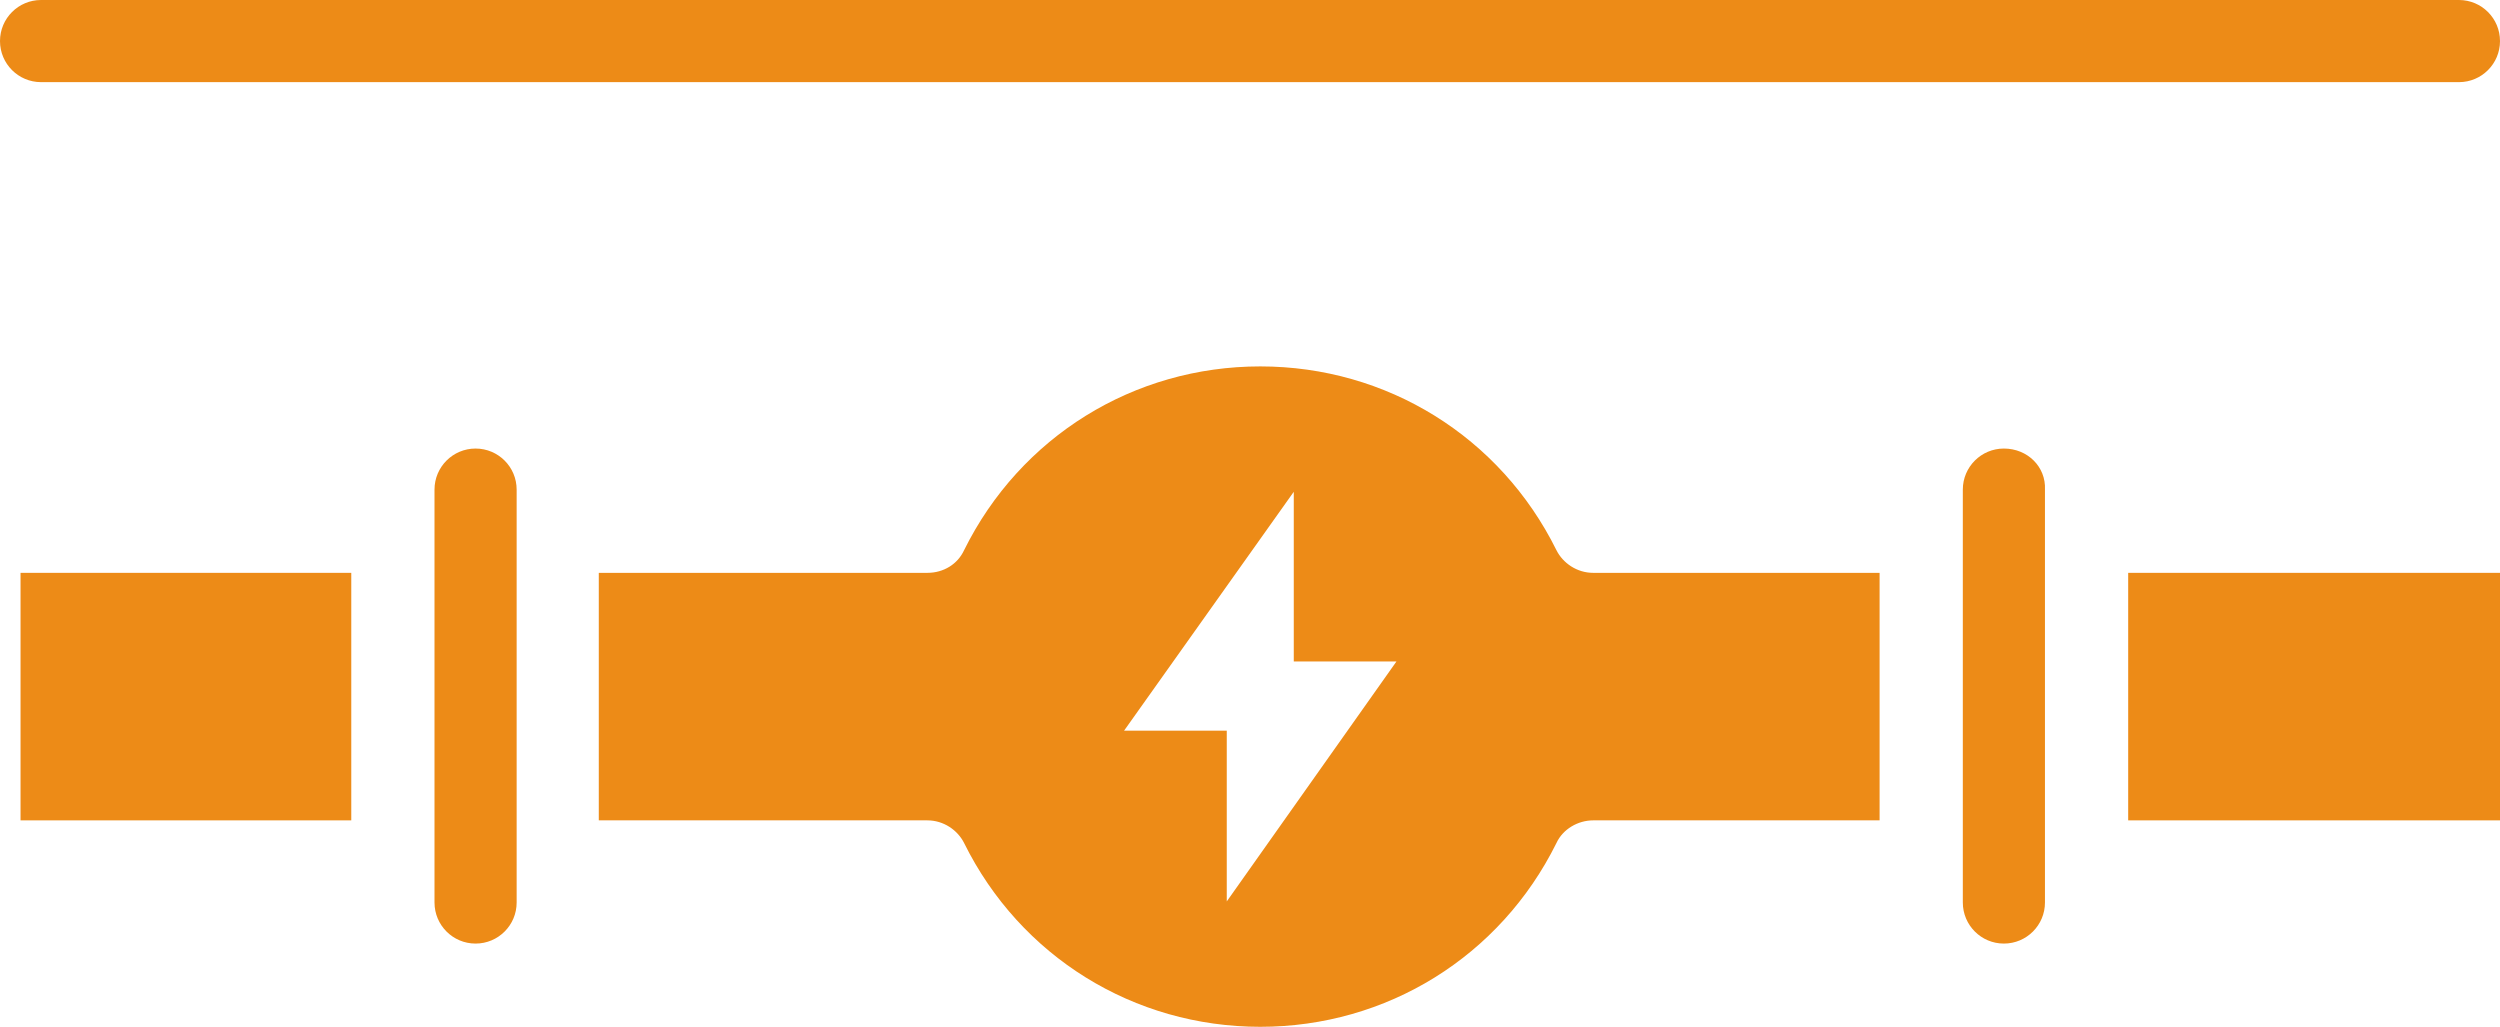
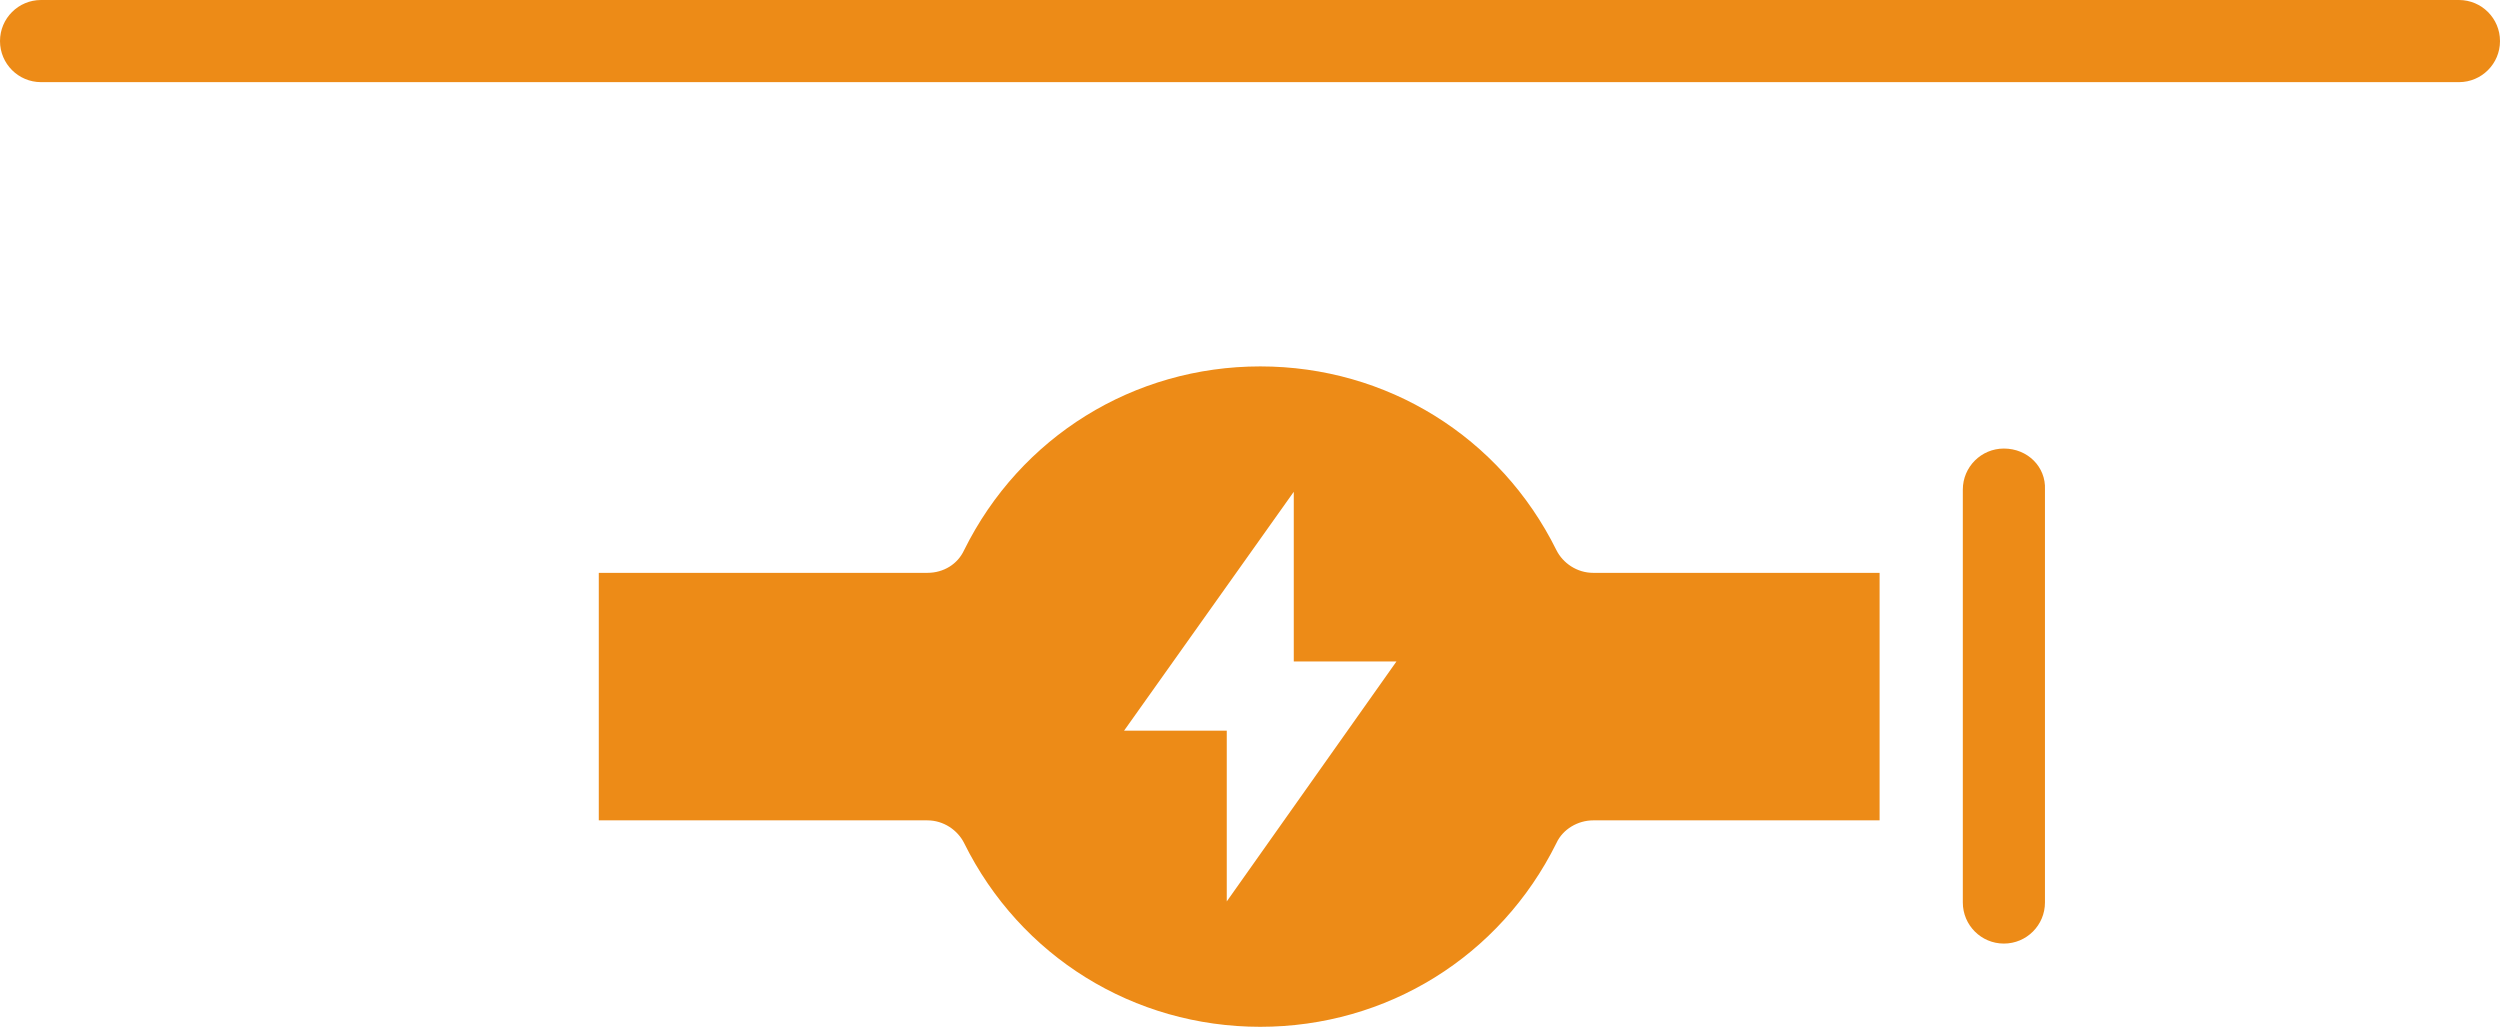
<svg xmlns="http://www.w3.org/2000/svg" version="1.1" x="0px" y="0px" viewBox="0 0 23.13 9.5" style="enable-background:new 0 0 23.13 9.5; fill:#ED8B17;" xml:space="preserve">
  <g id="Layer_1">
    <g>
-       <rect x="0.19" y="5.3" width="3.06" height="2.29" />
-       <path d="M4.4,4.15c-0.21,0-0.38,0.17-0.38,0.38v3.82c0,0.21,0.17,0.38,0.38,0.38s0.38-0.17,0.38-0.38V4.53    C4.78,4.32,4.61,4.15,4.4,4.15z" />
      <path d="M18.54,4.15c-0.21,0-0.38,0.17-0.38,0.38v3.82c0,0.21,0.17,0.38,0.38,0.38c0.21,0,0.38-0.17,0.38-0.38V4.53    C18.93,4.32,18.76,4.15,18.54,4.15z" />
-       <rect x="19.69" y="5.3" width="3.44" height="2.29" />
      <path d="M0.38,0.76h22.37c0.21,0,0.38-0.17,0.38-0.38S22.96,0,22.75,0H0.38C0.17,0,0,0.17,0,0.38S0.17,0.76,0.38,0.76z" />
      <path d="M14.74,5.3c-0.15,0-0.28-0.09-0.34-0.21c-0.52-1.05-1.57-1.7-2.74-1.7c-1.17,0-2.22,0.65-2.74,1.7    C8.86,5.22,8.73,5.3,8.58,5.3H5.54v2.29h3.04c0.15,0,0.28,0.09,0.34,0.21c0.52,1.05,1.57,1.7,2.74,1.7c1.17,0,2.22-0.65,2.74-1.7    c0.06-0.13,0.2-0.21,0.34-0.21h2.65V5.3H14.74z M11.35,8.34V6.76H10.4l1.57-2.21v1.57h0.95L11.35,8.34z" />
    </g>
  </g>
  <g id="Master_Layer_2">
</g>
</svg>